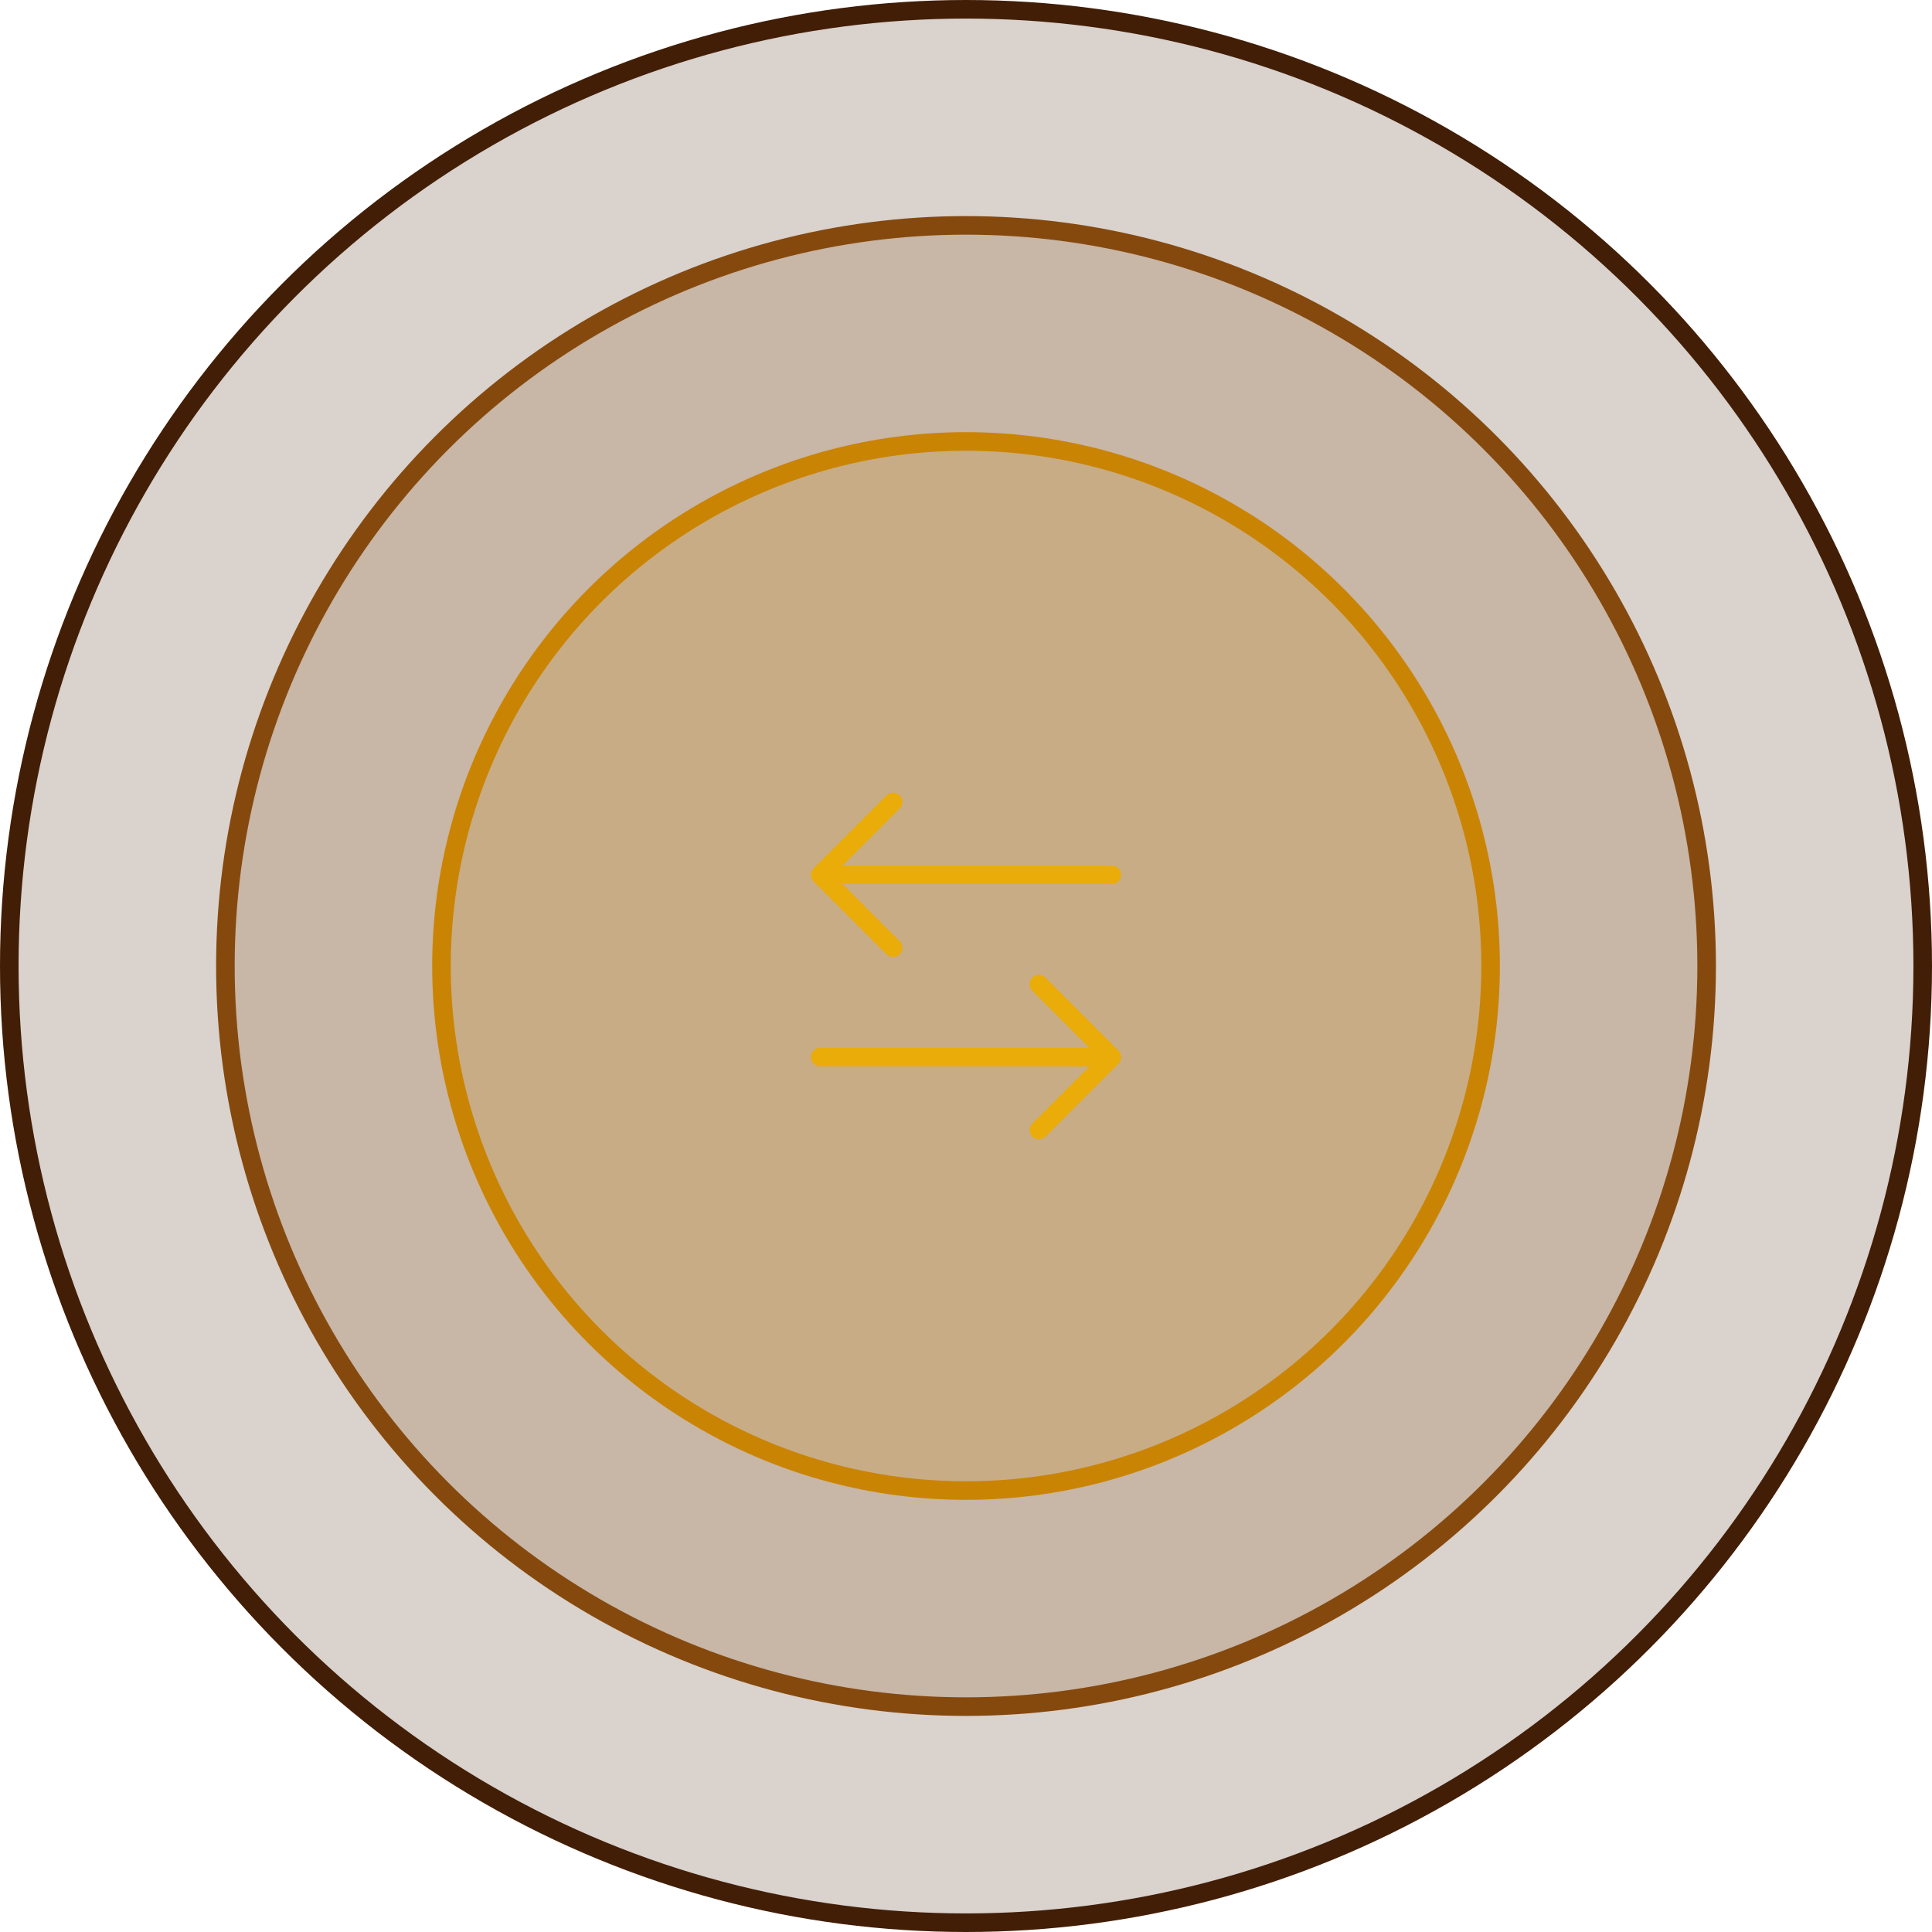
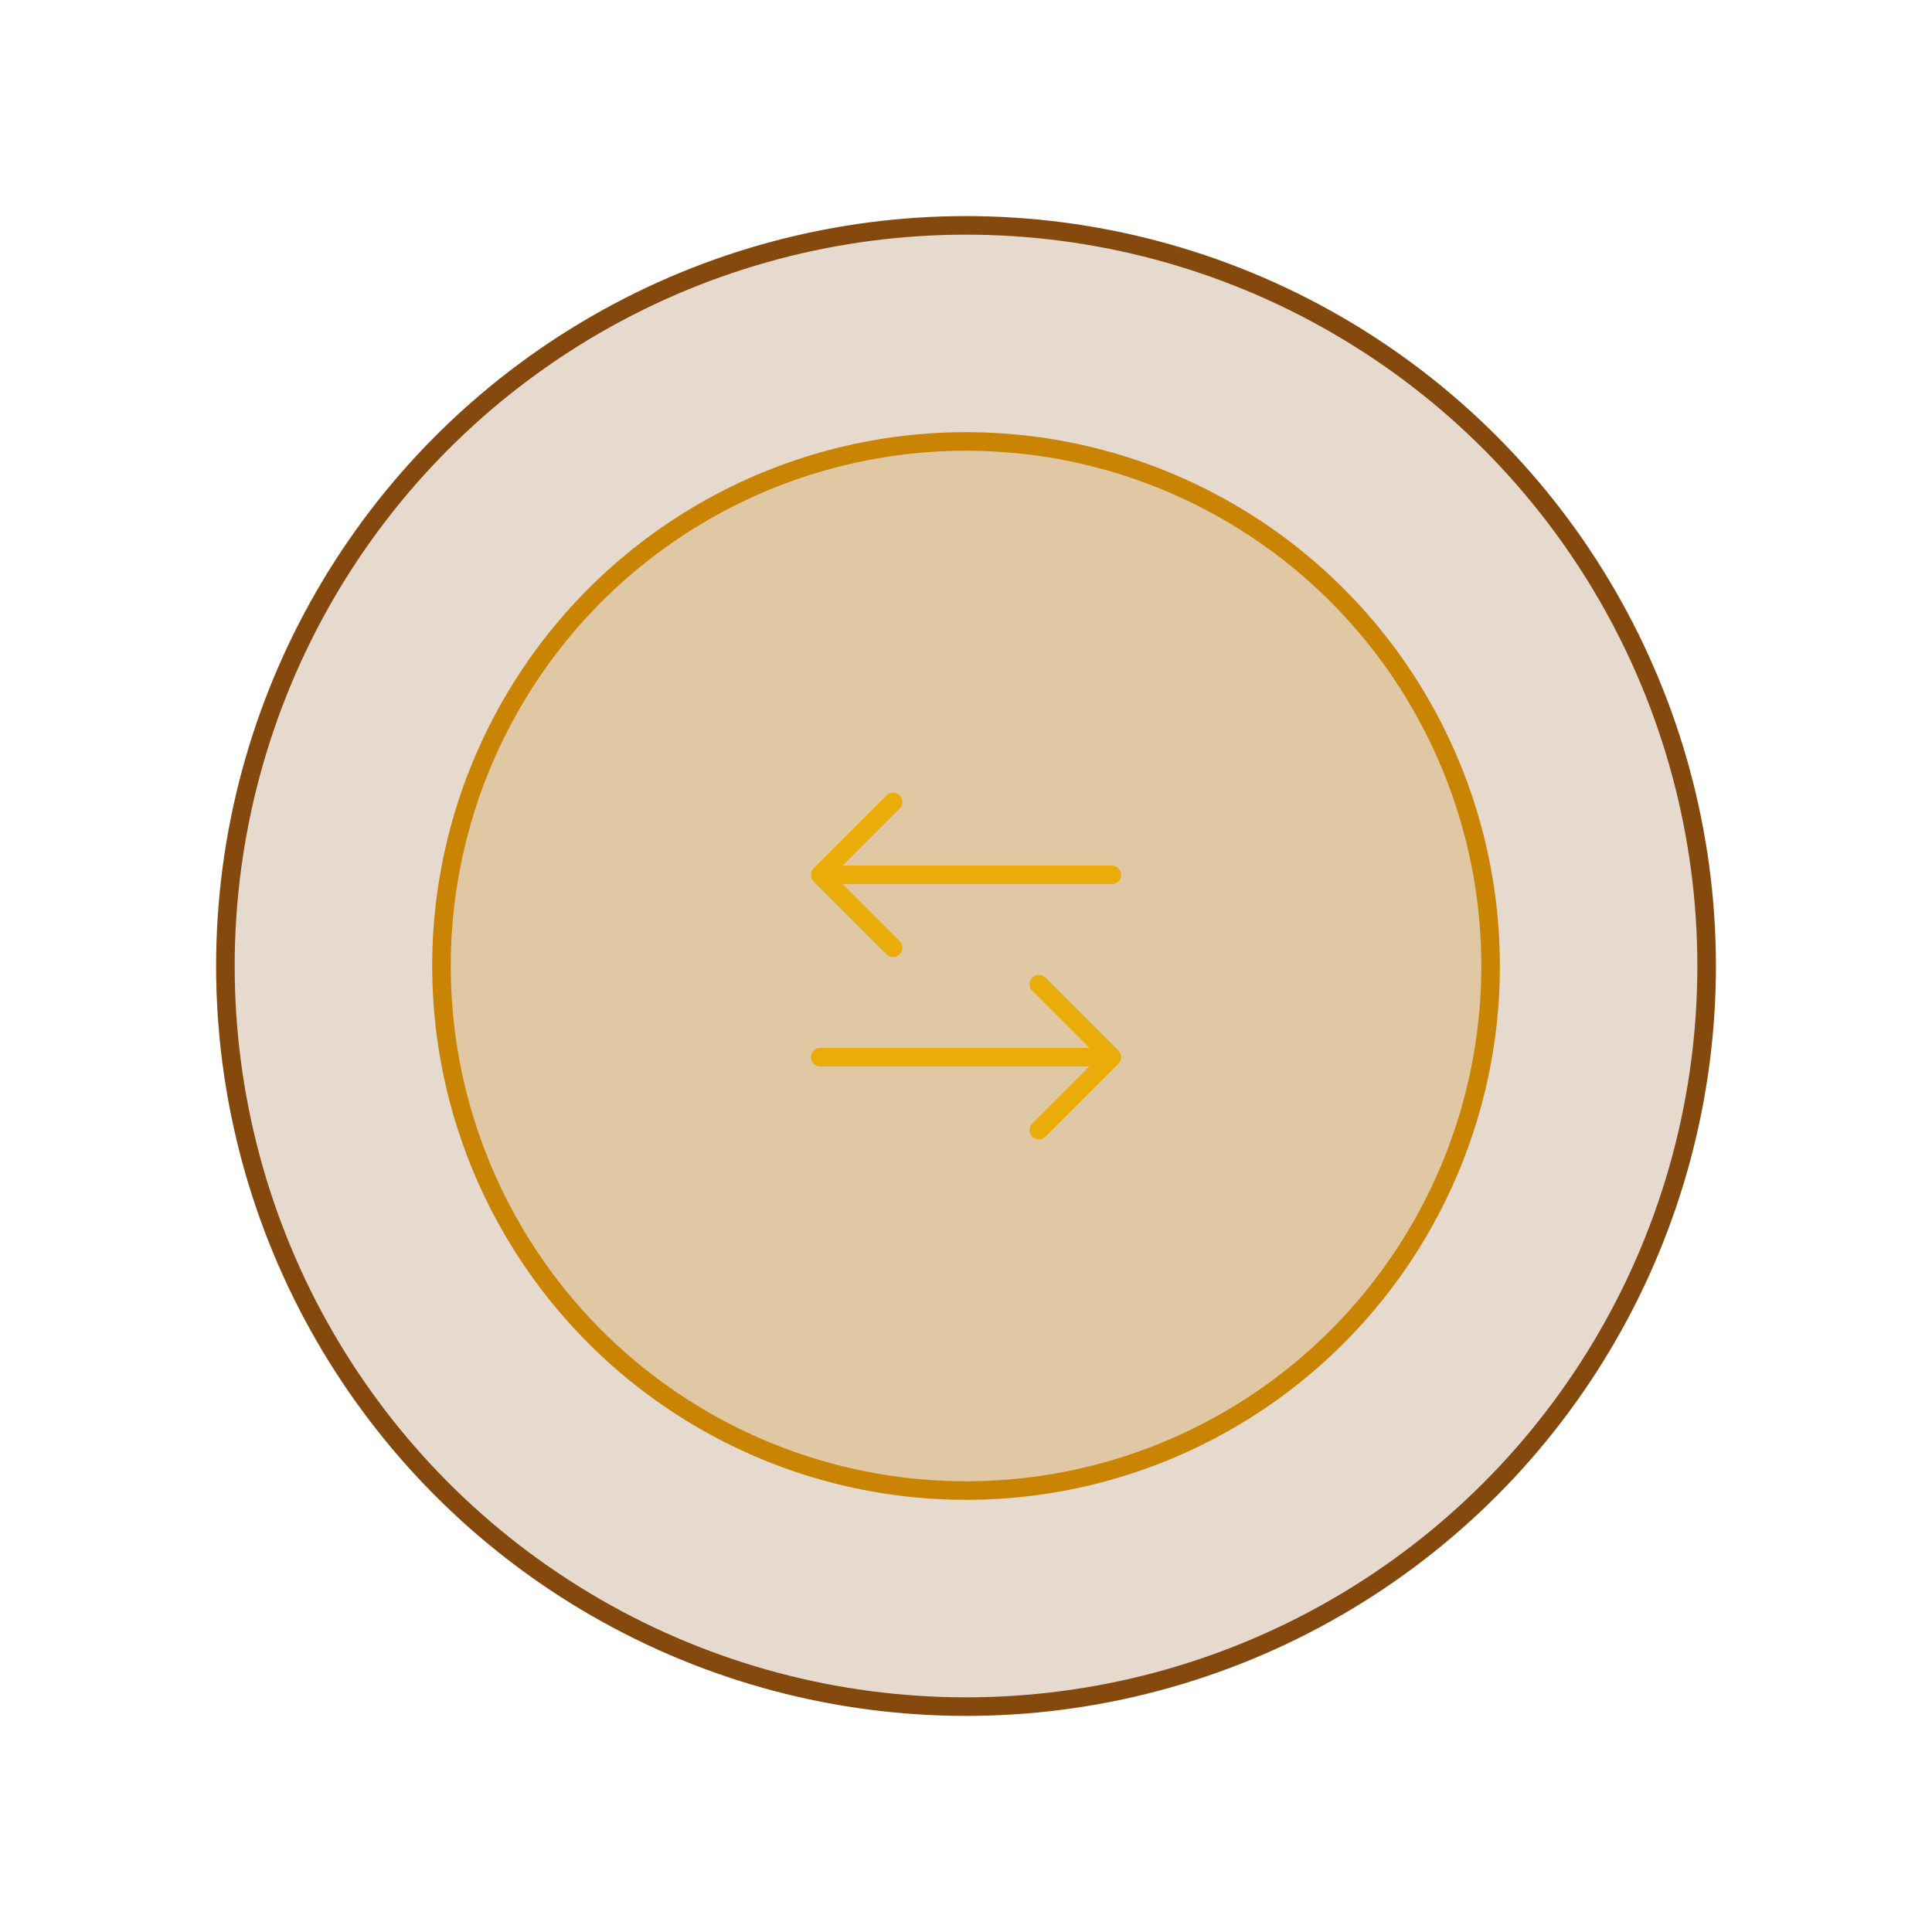
<svg xmlns="http://www.w3.org/2000/svg" width="104" height="104" viewBox="0 0 104 104" fill="none">
-   <circle cx="52" cy="52" r="51.5" fill="#421E06" fill-opacity="0.2" stroke="#421E06" />
  <circle cx="52.001" cy="52" r="39.868" fill="#85490E" fill-opacity="0.2" stroke="#85490E" />
  <circle cx="52.002" cy="52" r="28.237" fill="#CA8404" fill-opacity="0.2" stroke="#CA8404" />
  <path d="M48.077 43.17L44.152 47.094M44.152 47.094L48.077 51.019M44.152 47.094H59.85M55.926 60.83L59.85 56.906M59.85 56.906L55.926 52.981M59.85 56.906H44.152" stroke="#EAAC08" stroke-linecap="round" stroke-linejoin="round" />
</svg>